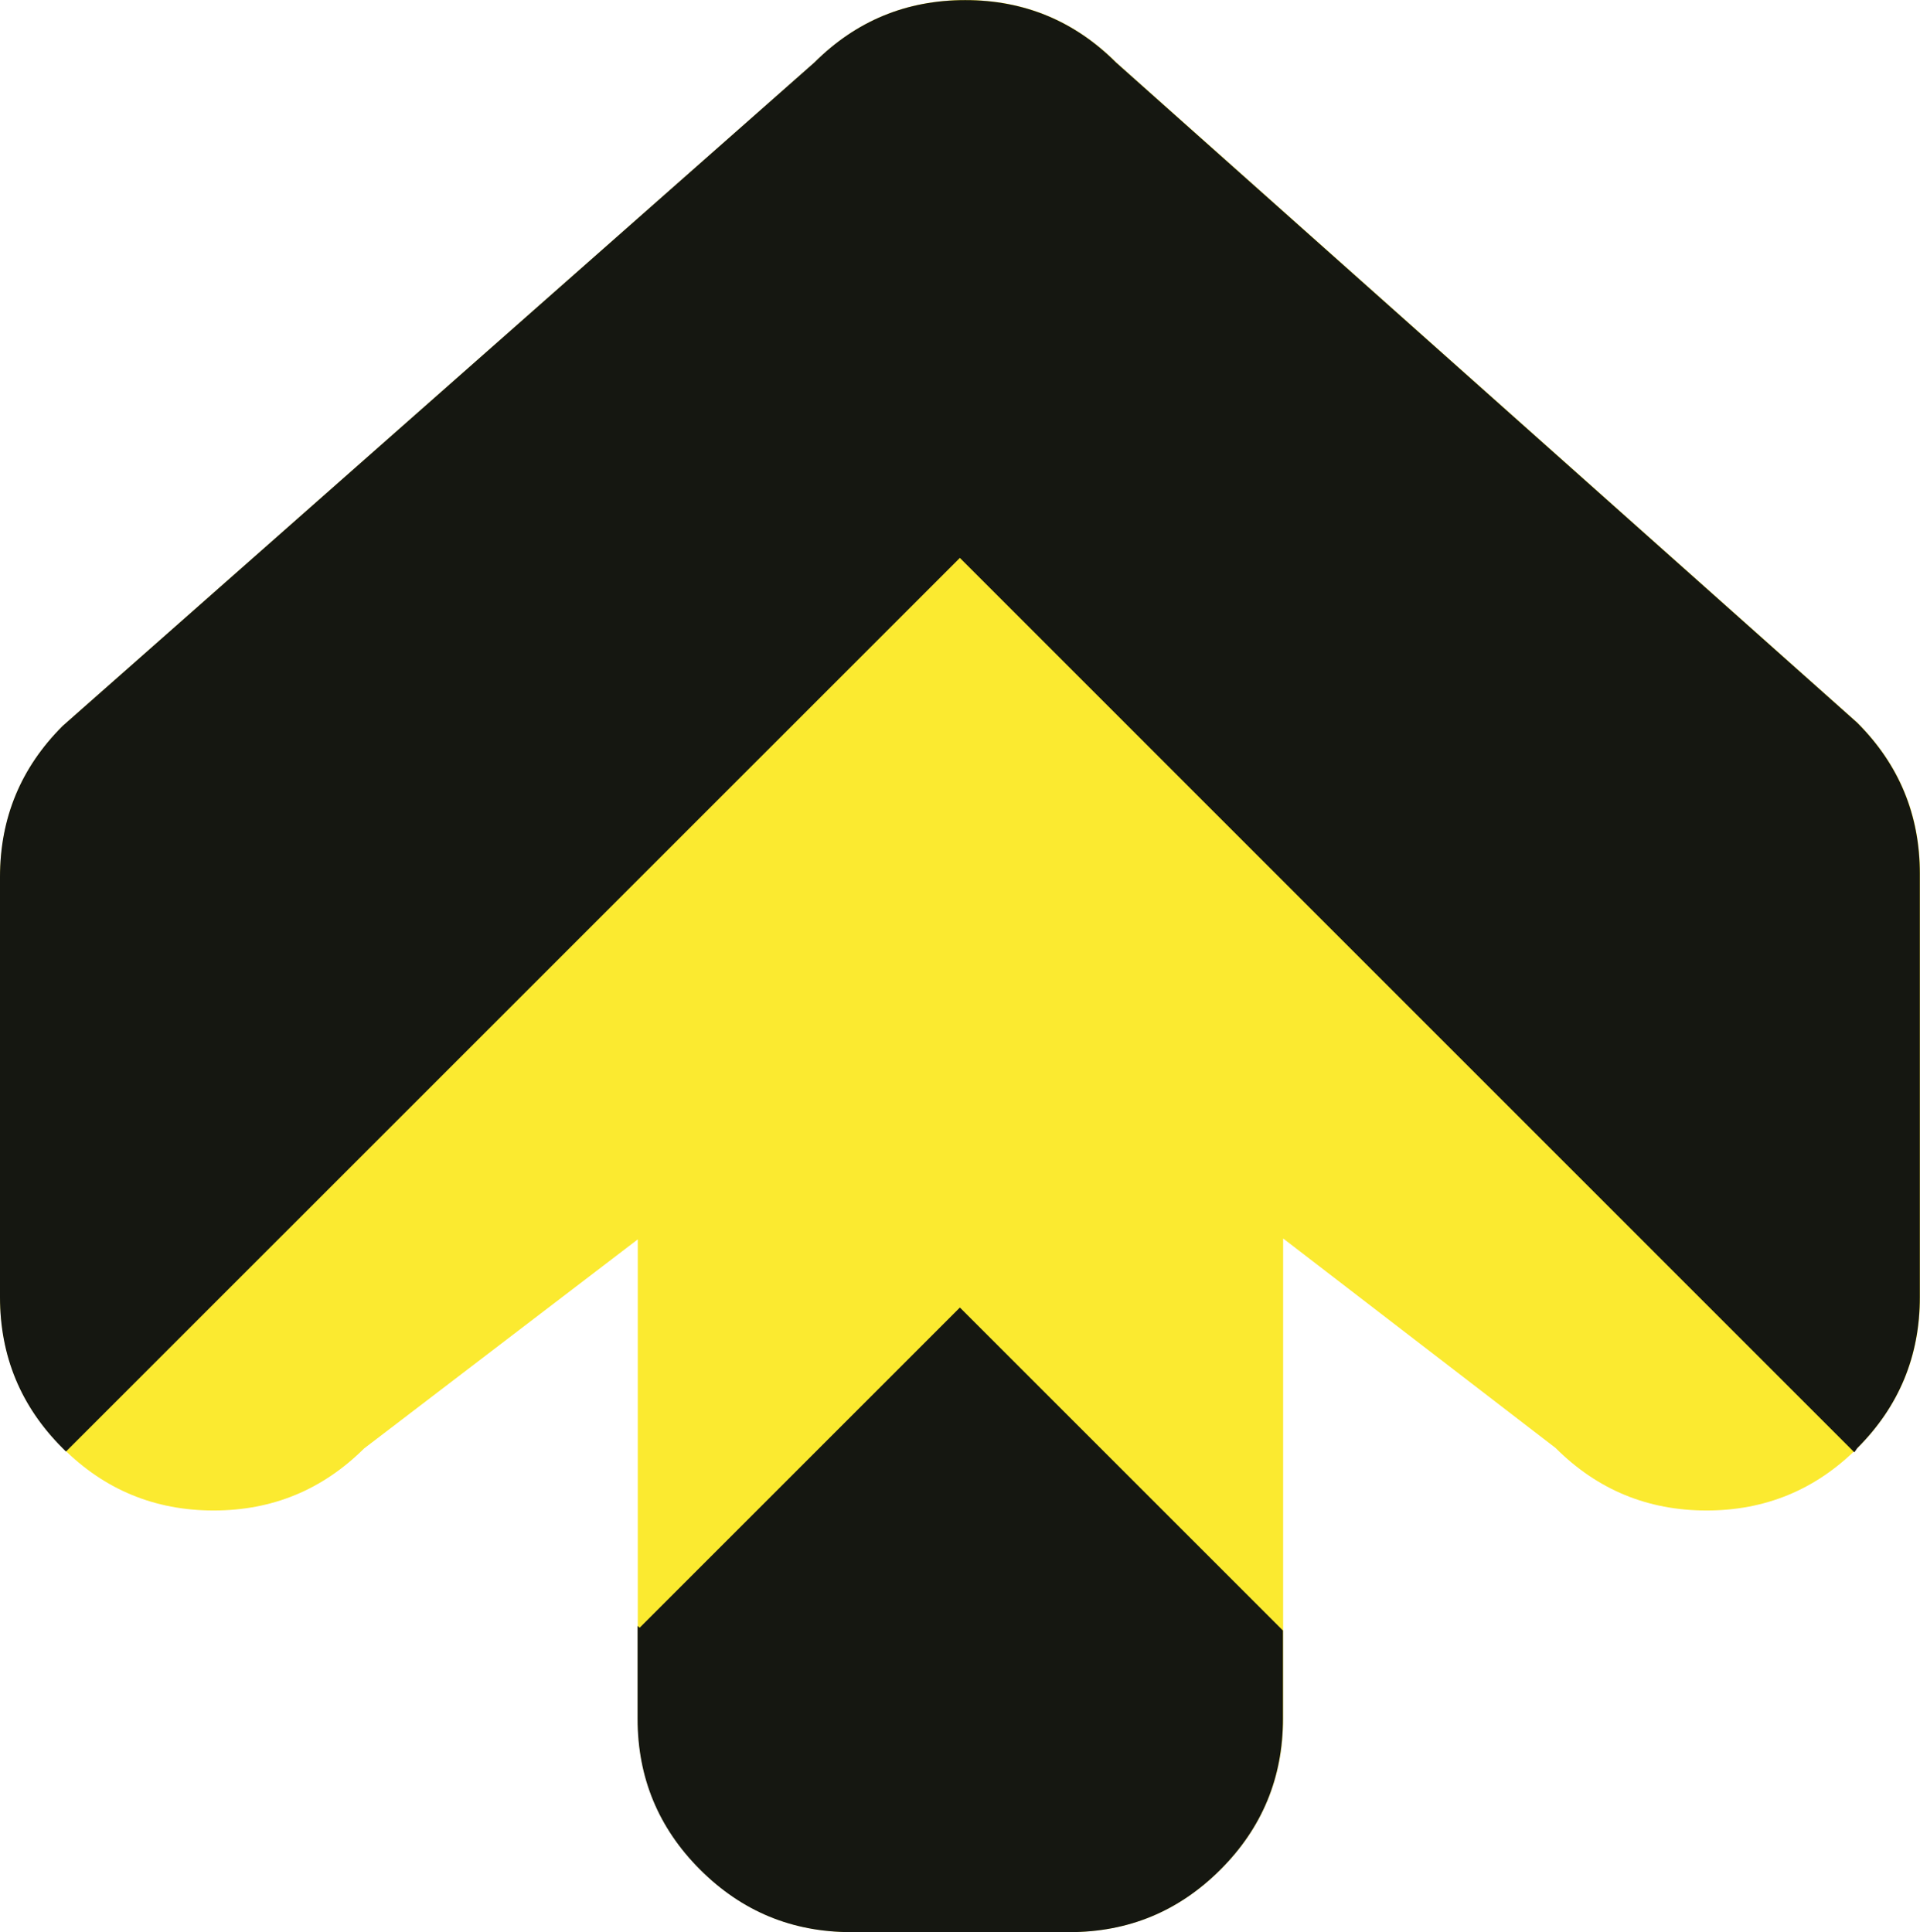
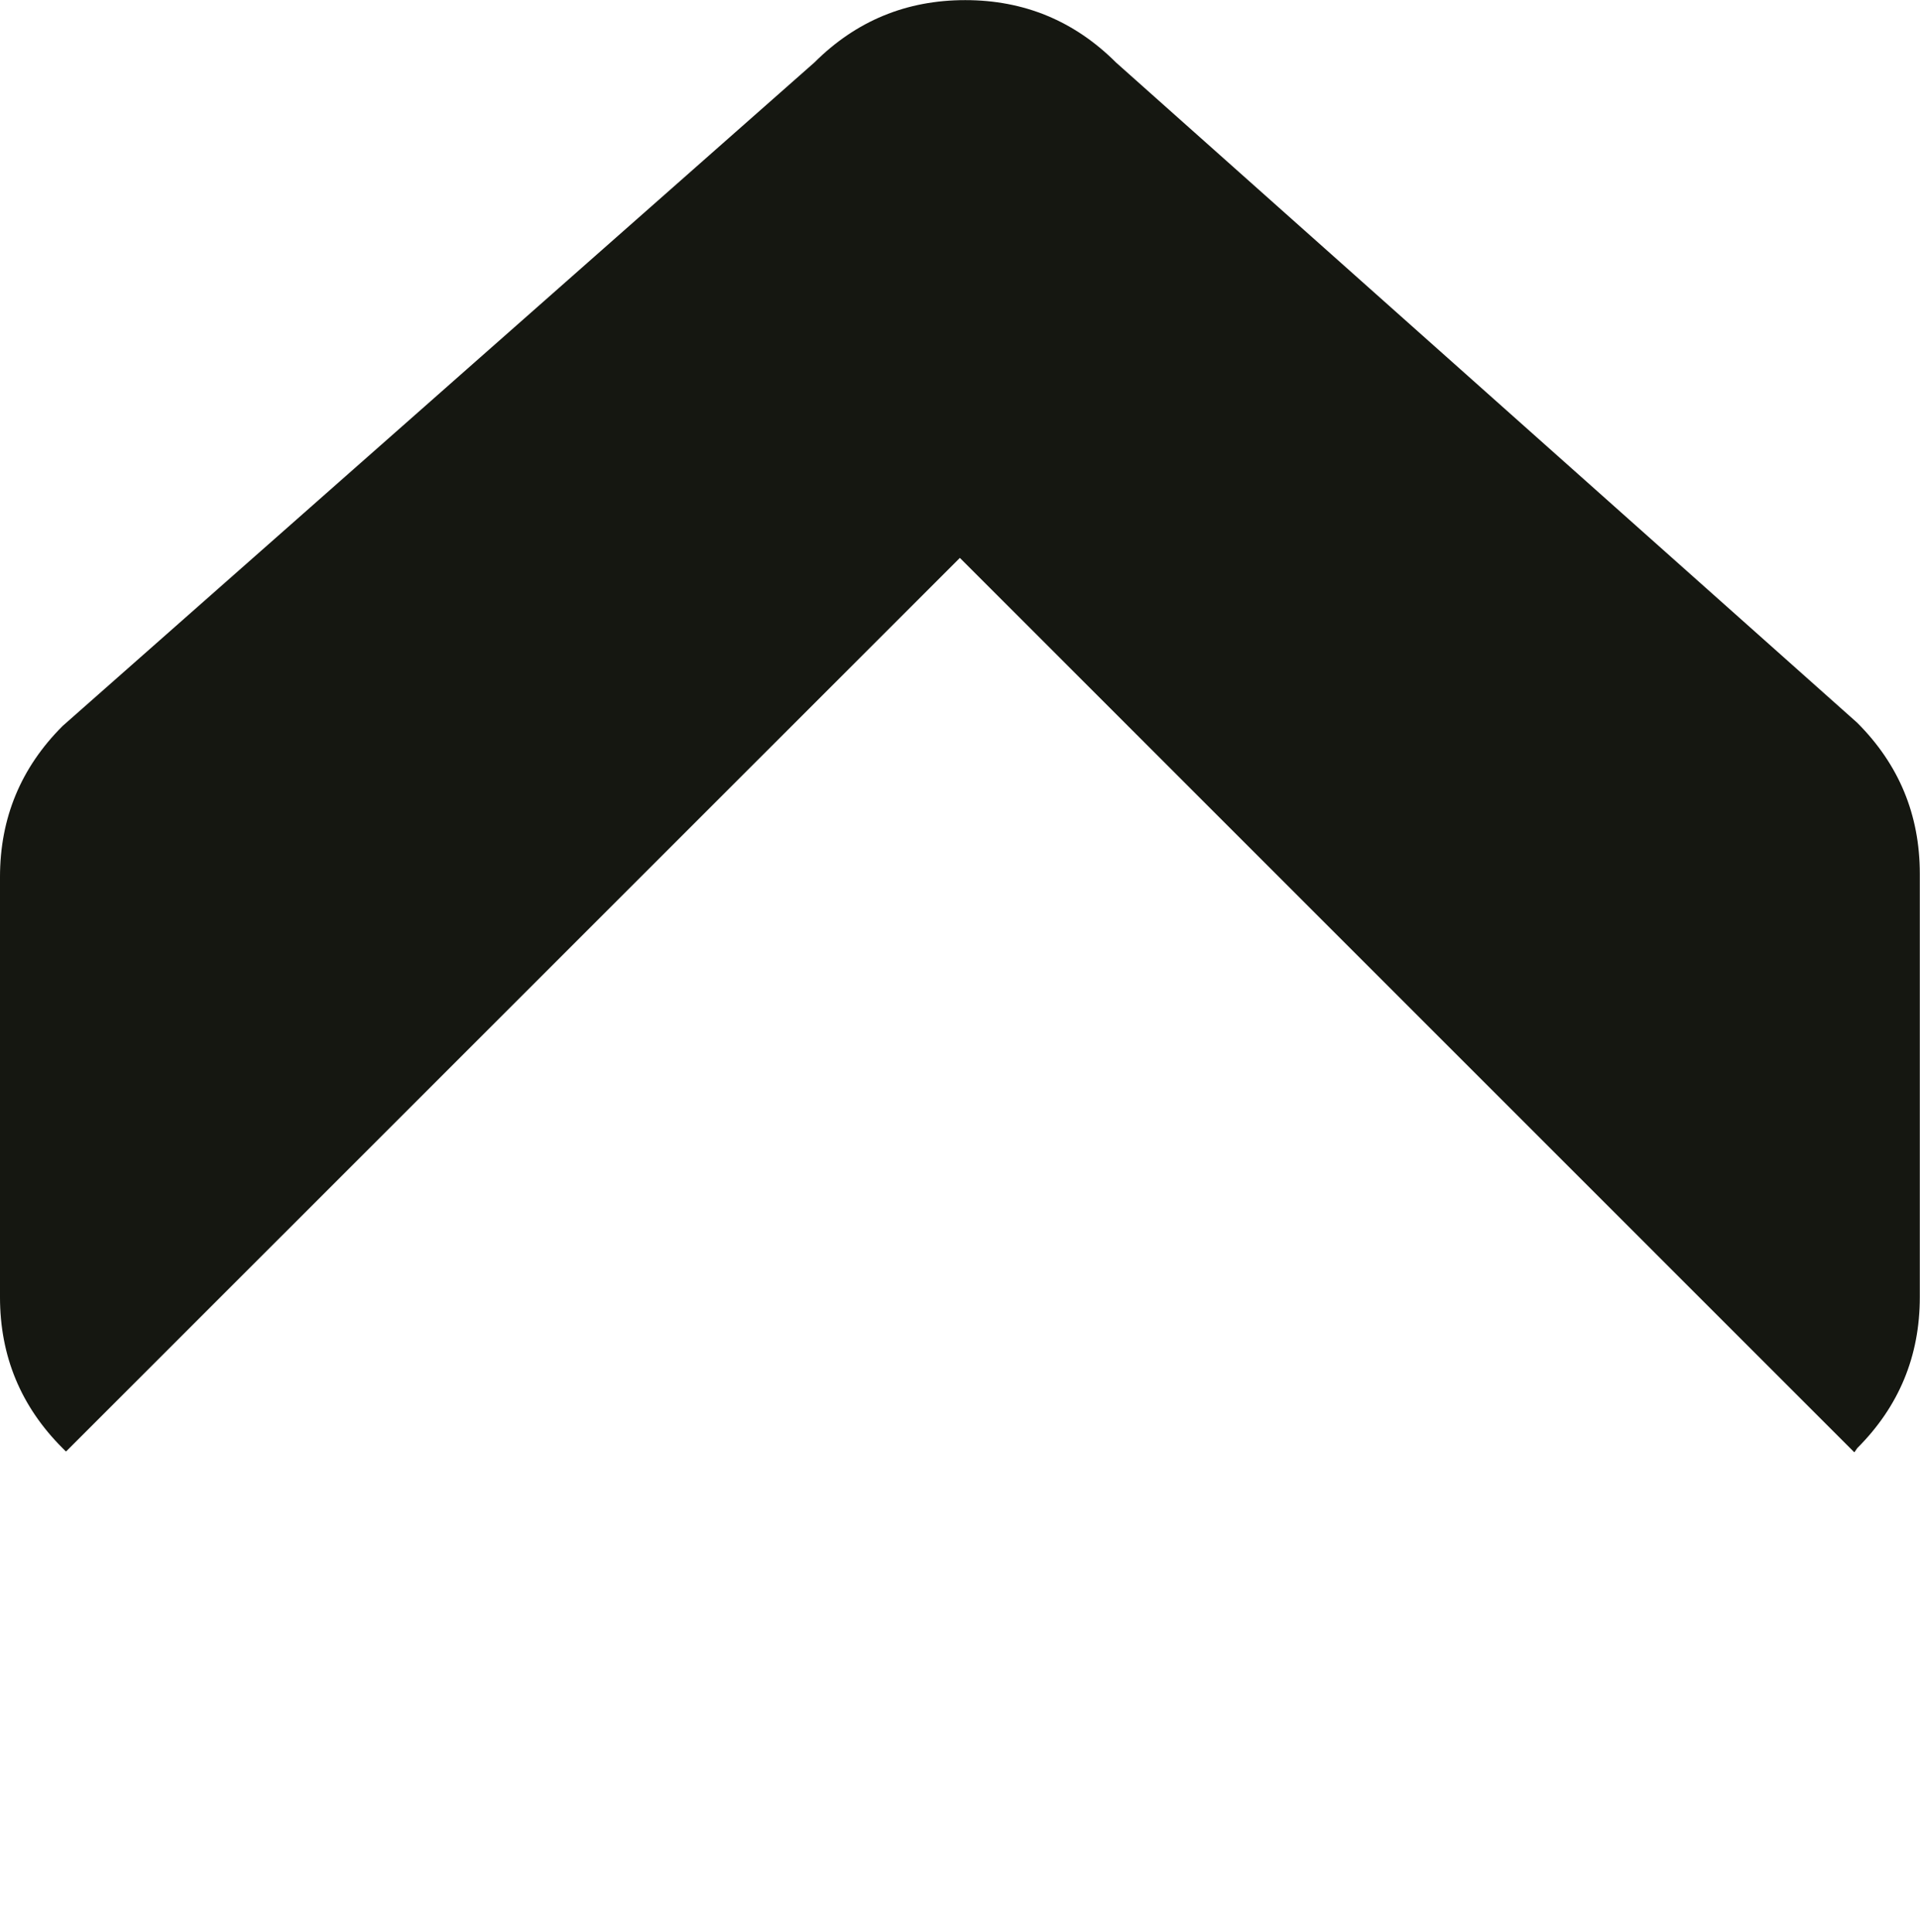
<svg xmlns="http://www.w3.org/2000/svg" version="1.1" x="0px" y="0px" viewBox="0 0 253.319 254.958" enable-background="new 0 0 253.319 254.958" xml:space="preserve">
  <g id="CutLayer">
-     <path fill-rule="evenodd" clip-rule="evenodd" fill="#FBEA30" d="M253.319,171.156v-55.875c0-7.783-2.754-14.425-8.26-19.926   L147.274,8.238C141.776,2.746,135.141,0,127.37,0c-7.76,0-14.388,2.74-19.883,8.218L8.305,95.765   c-5.52,5.503-8.28,12.151-8.28,19.945v55.446c0,7.777,2.749,14.415,8.249,19.915c5.499,5.499,12.137,8.249,19.914,8.249   c7.741,0,14.356-2.728,19.848-8.183l36.11-27.594v63.236c0,7.777,2.749,14.415,8.248,19.914c5.5,5.5,12.138,8.249,19.915,8.249   h28.821c7.777,0,14.415-2.749,19.914-8.249c5.5-5.499,8.249-12.137,8.249-19.914v-63.358l35.95,27.653   c5.499,5.497,12.137,8.246,19.912,8.246c7.777,0,14.415-2.75,19.915-8.249C250.569,185.571,253.319,178.933,253.319,171.156z" />
-   </g>
+     </g>
  <g id="Layer_1">
    <path fill-rule="evenodd" clip-rule="evenodd" fill="#151711" d="M245.045,191.086c5.499-5.499,8.249-12.137,8.249-19.914v-55.875   c0-7.783-2.754-14.425-8.26-19.926L147.249,8.254c-5.498-5.492-12.133-8.238-19.904-8.238c-7.76,0-14.388,2.739-19.883,8.218   L8.28,95.78C2.76,101.283,0,107.932,0,115.726v55.446c0,7.777,2.749,14.415,8.249,19.914l0.457,0.455L126.633,73.627v-0.018   l118.024,118.036L245.045,191.086z" />
-     <path fill-rule="evenodd" clip-rule="evenodd" fill="#151711" d="M84.12,214.549v12.245c0,7.777,2.75,14.416,8.249,19.915   c5.5,5.499,12.138,8.249,19.915,8.249h28.821c7.777,0,14.415-2.75,19.914-8.249c5.5-5.499,8.249-12.138,8.249-19.915v-11.611   l0.017-0.006l-42.639-42.638l-42.253,42.252L84.12,214.549z" />
  </g>
</svg>